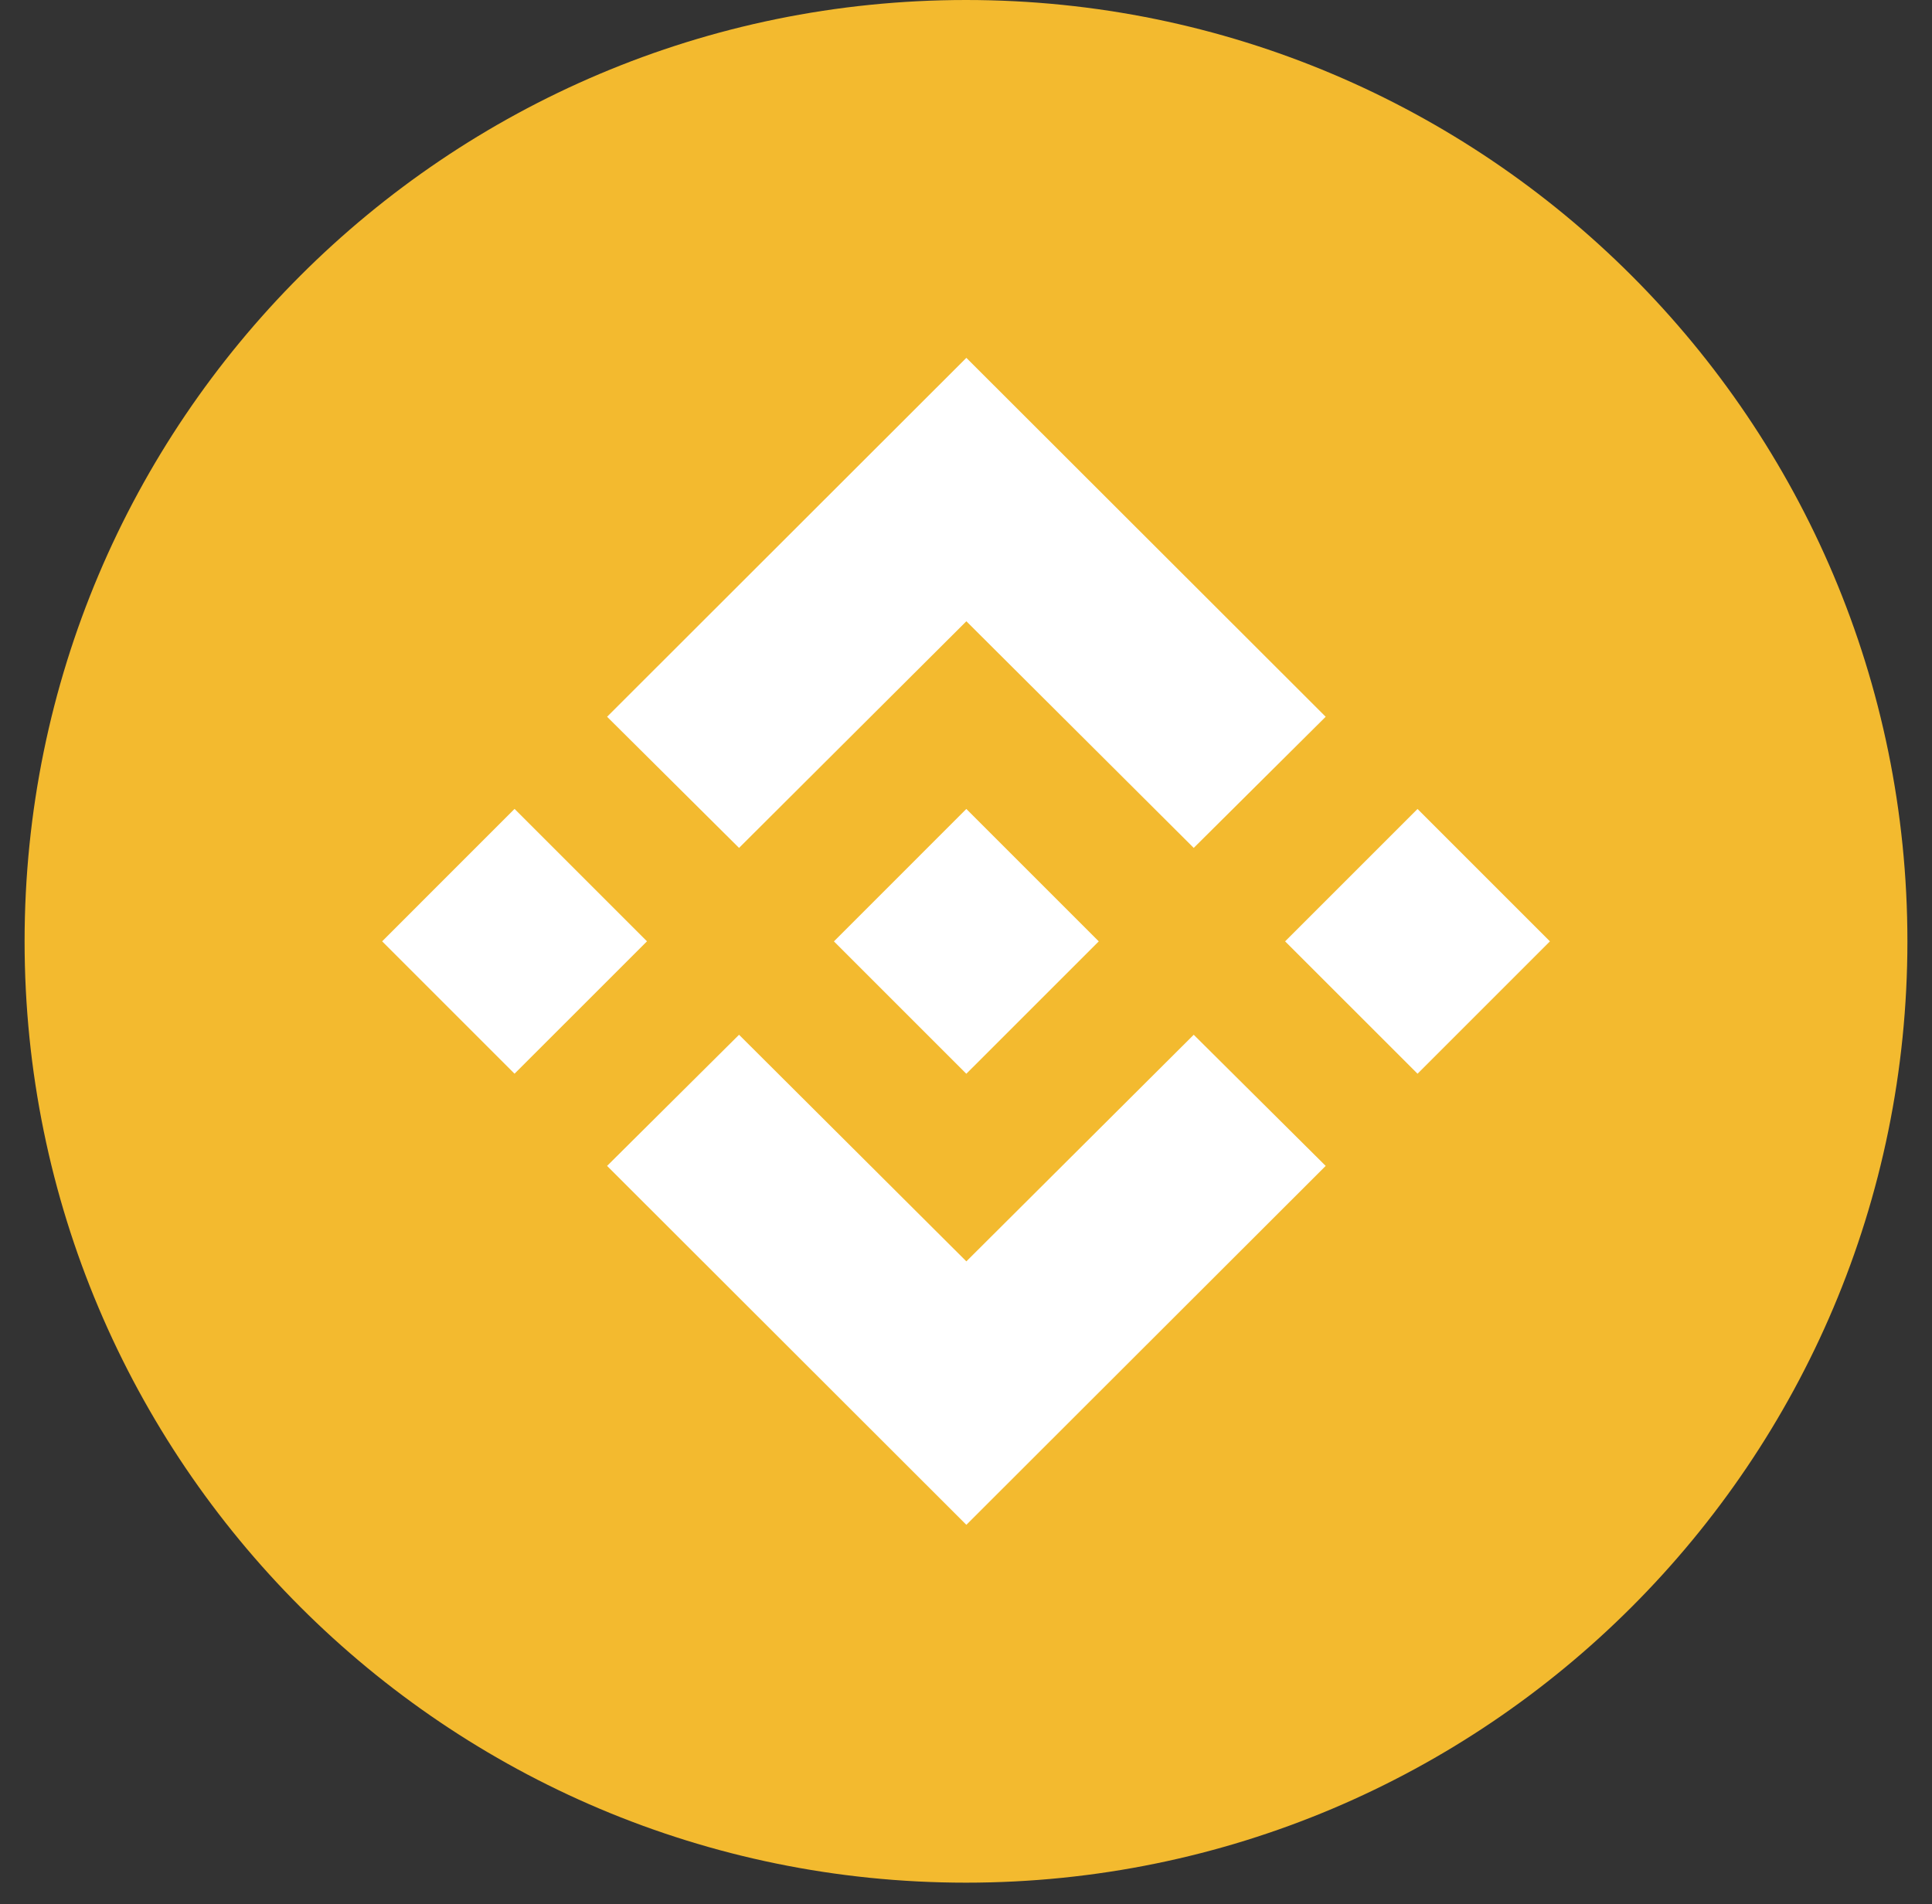
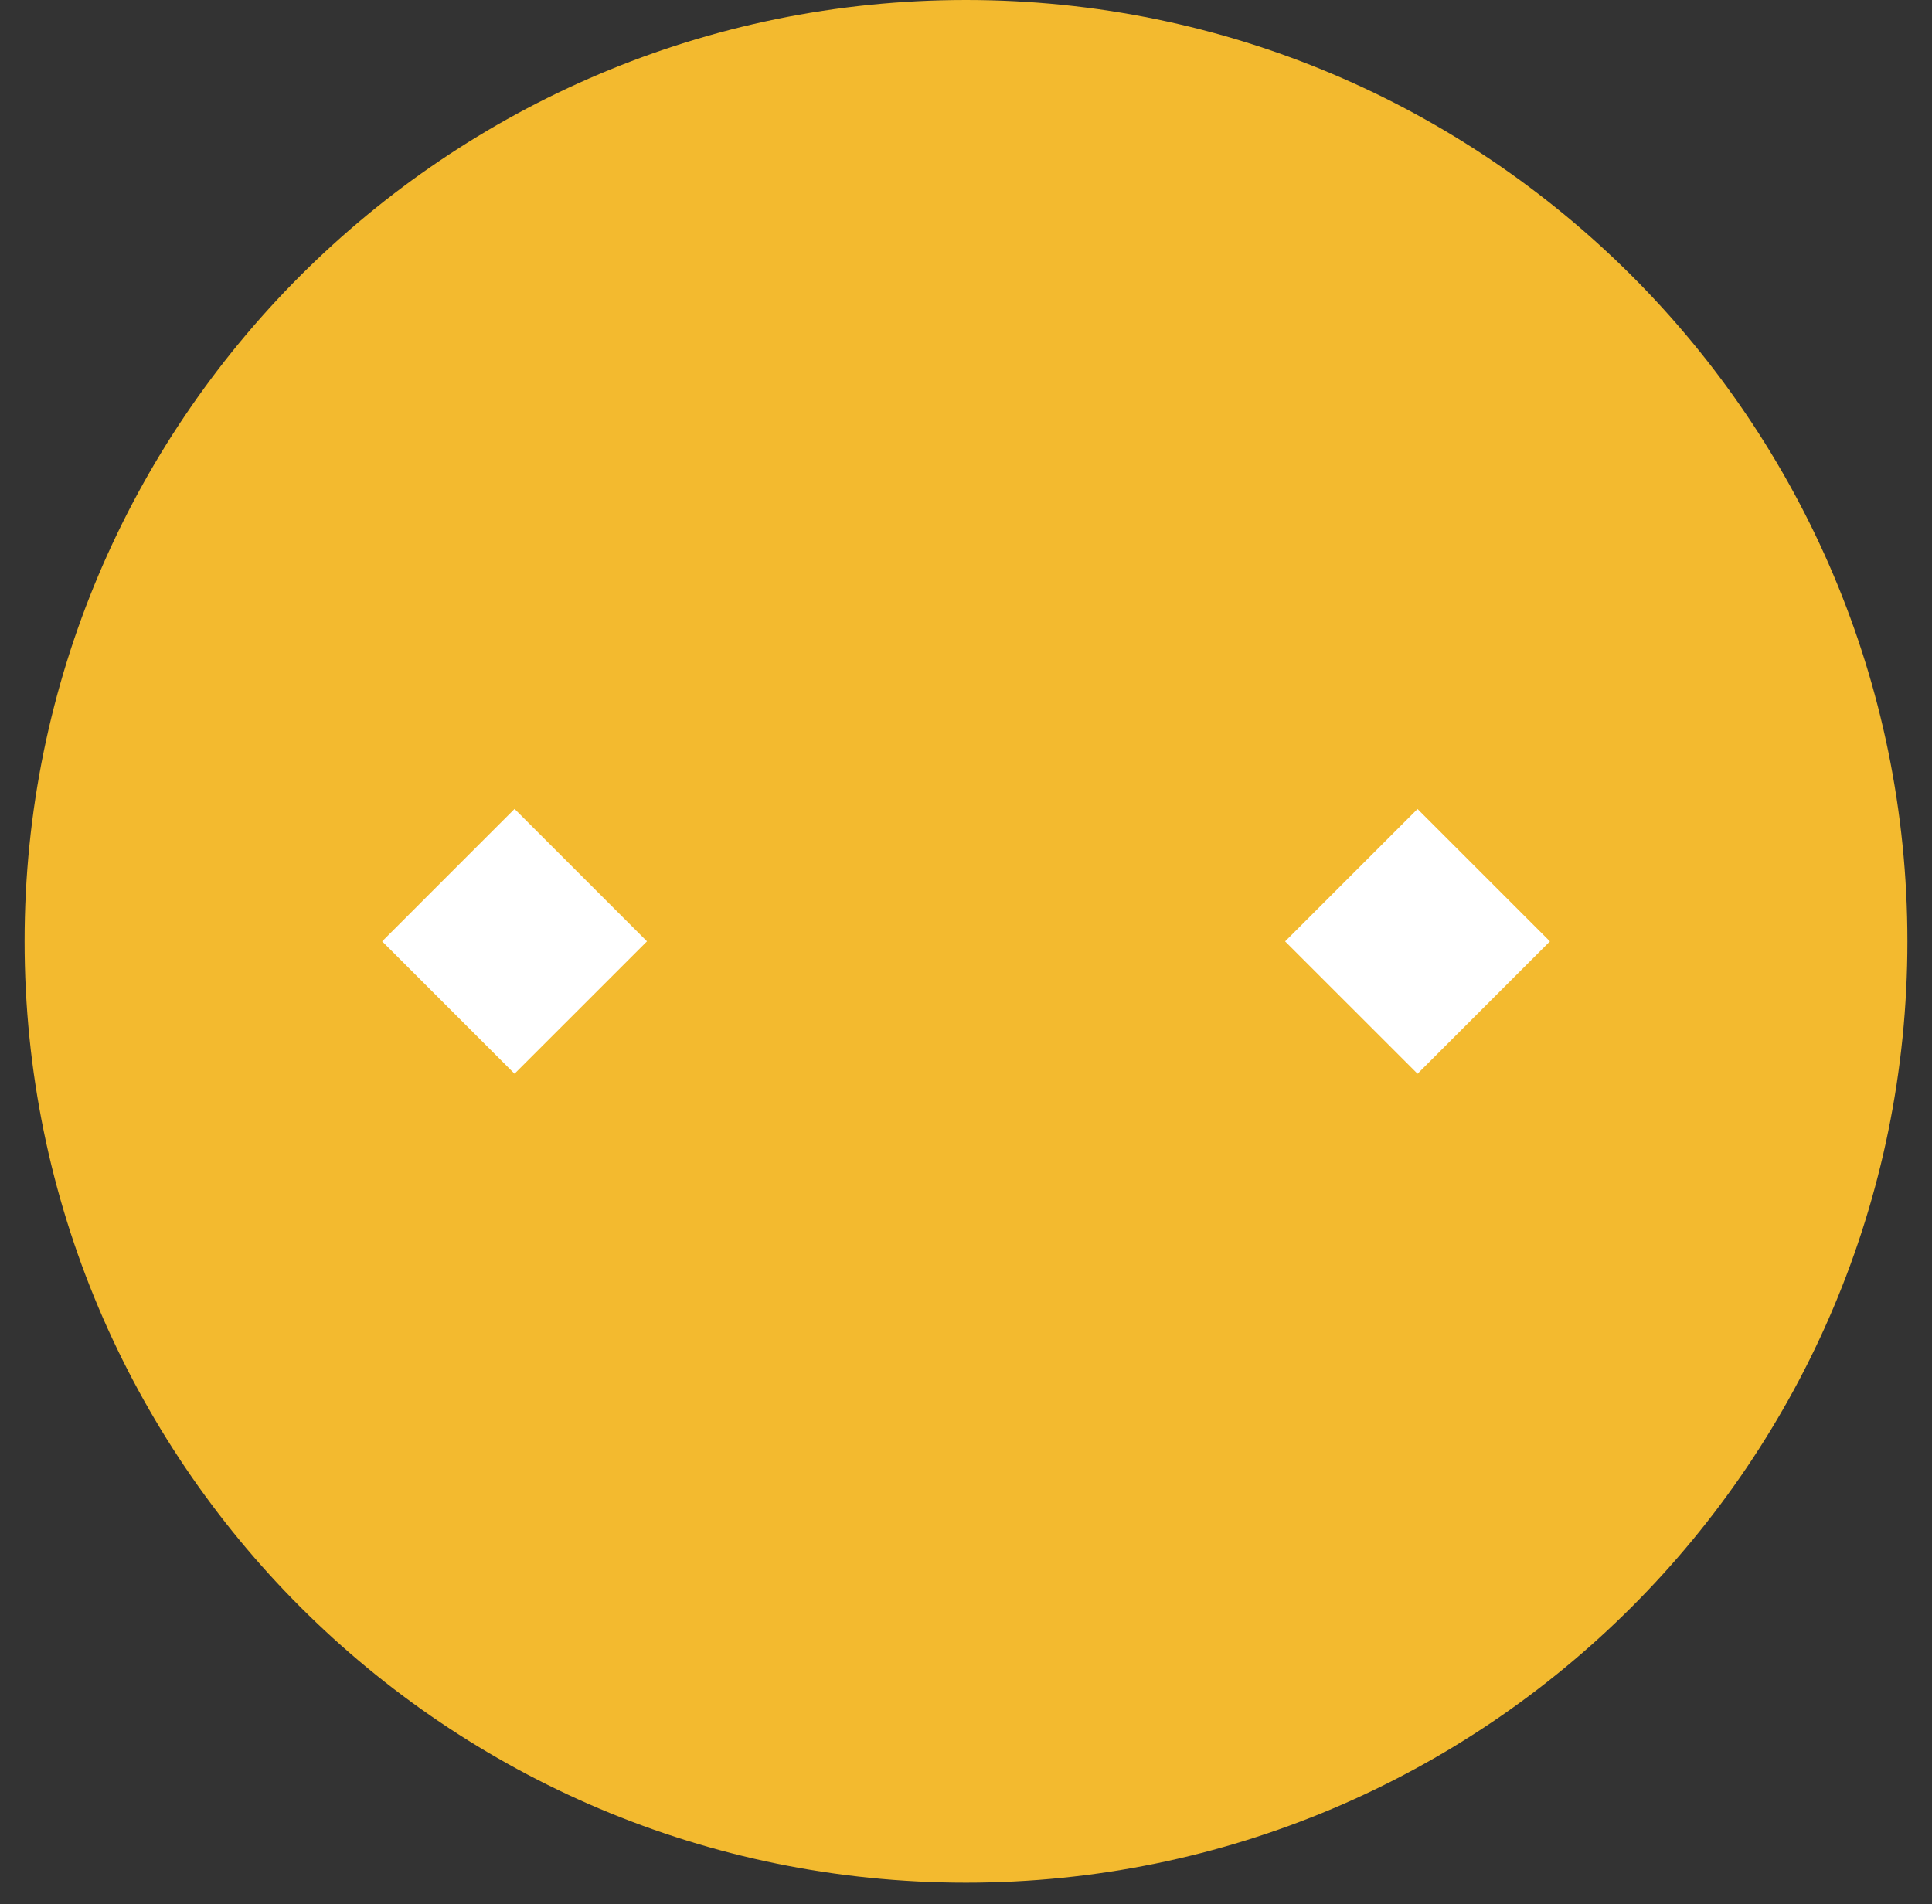
<svg xmlns="http://www.w3.org/2000/svg" width="70" height="69" viewBox="0 0 70 69" fill="none">
  <rect x="0" y="0" width="70" height="69" fill="#333333" stroke="none" />
  <path d="M35 68.219C53.838 68.219 69.109 52.948 69.109 34.109C69.109 15.271 53.838 0 35 0C16.162 0 0.891 15.271 0.891 34.109C0.891 52.948 16.162 68.219 35 68.219Z" fill="#F3BA2F" />
-   <path d="M35.013 22.512L43.251 30.724L48.032 25.972L35.013 12.967L21.996 25.972L26.777 30.724L35.013 22.512Z" fill="white" />
-   <path d="M35.013 45.706L26.777 37.495L21.996 42.247L35.013 55.252L48.032 42.247L43.251 37.495L35.013 45.706Z" fill="white" />
  <path d="M18.643 29.311L13.846 34.109L18.643 38.906L23.441 34.109L18.643 29.311Z" fill="white" />
-   <path d="M35.012 29.313L30.215 34.111L35.012 38.908L39.81 34.111L35.012 29.313Z" fill="white" />
  <path d="M51.36 29.313L46.562 34.11L51.36 38.907L56.157 34.11L51.36 29.313Z" fill="white" />
</svg>